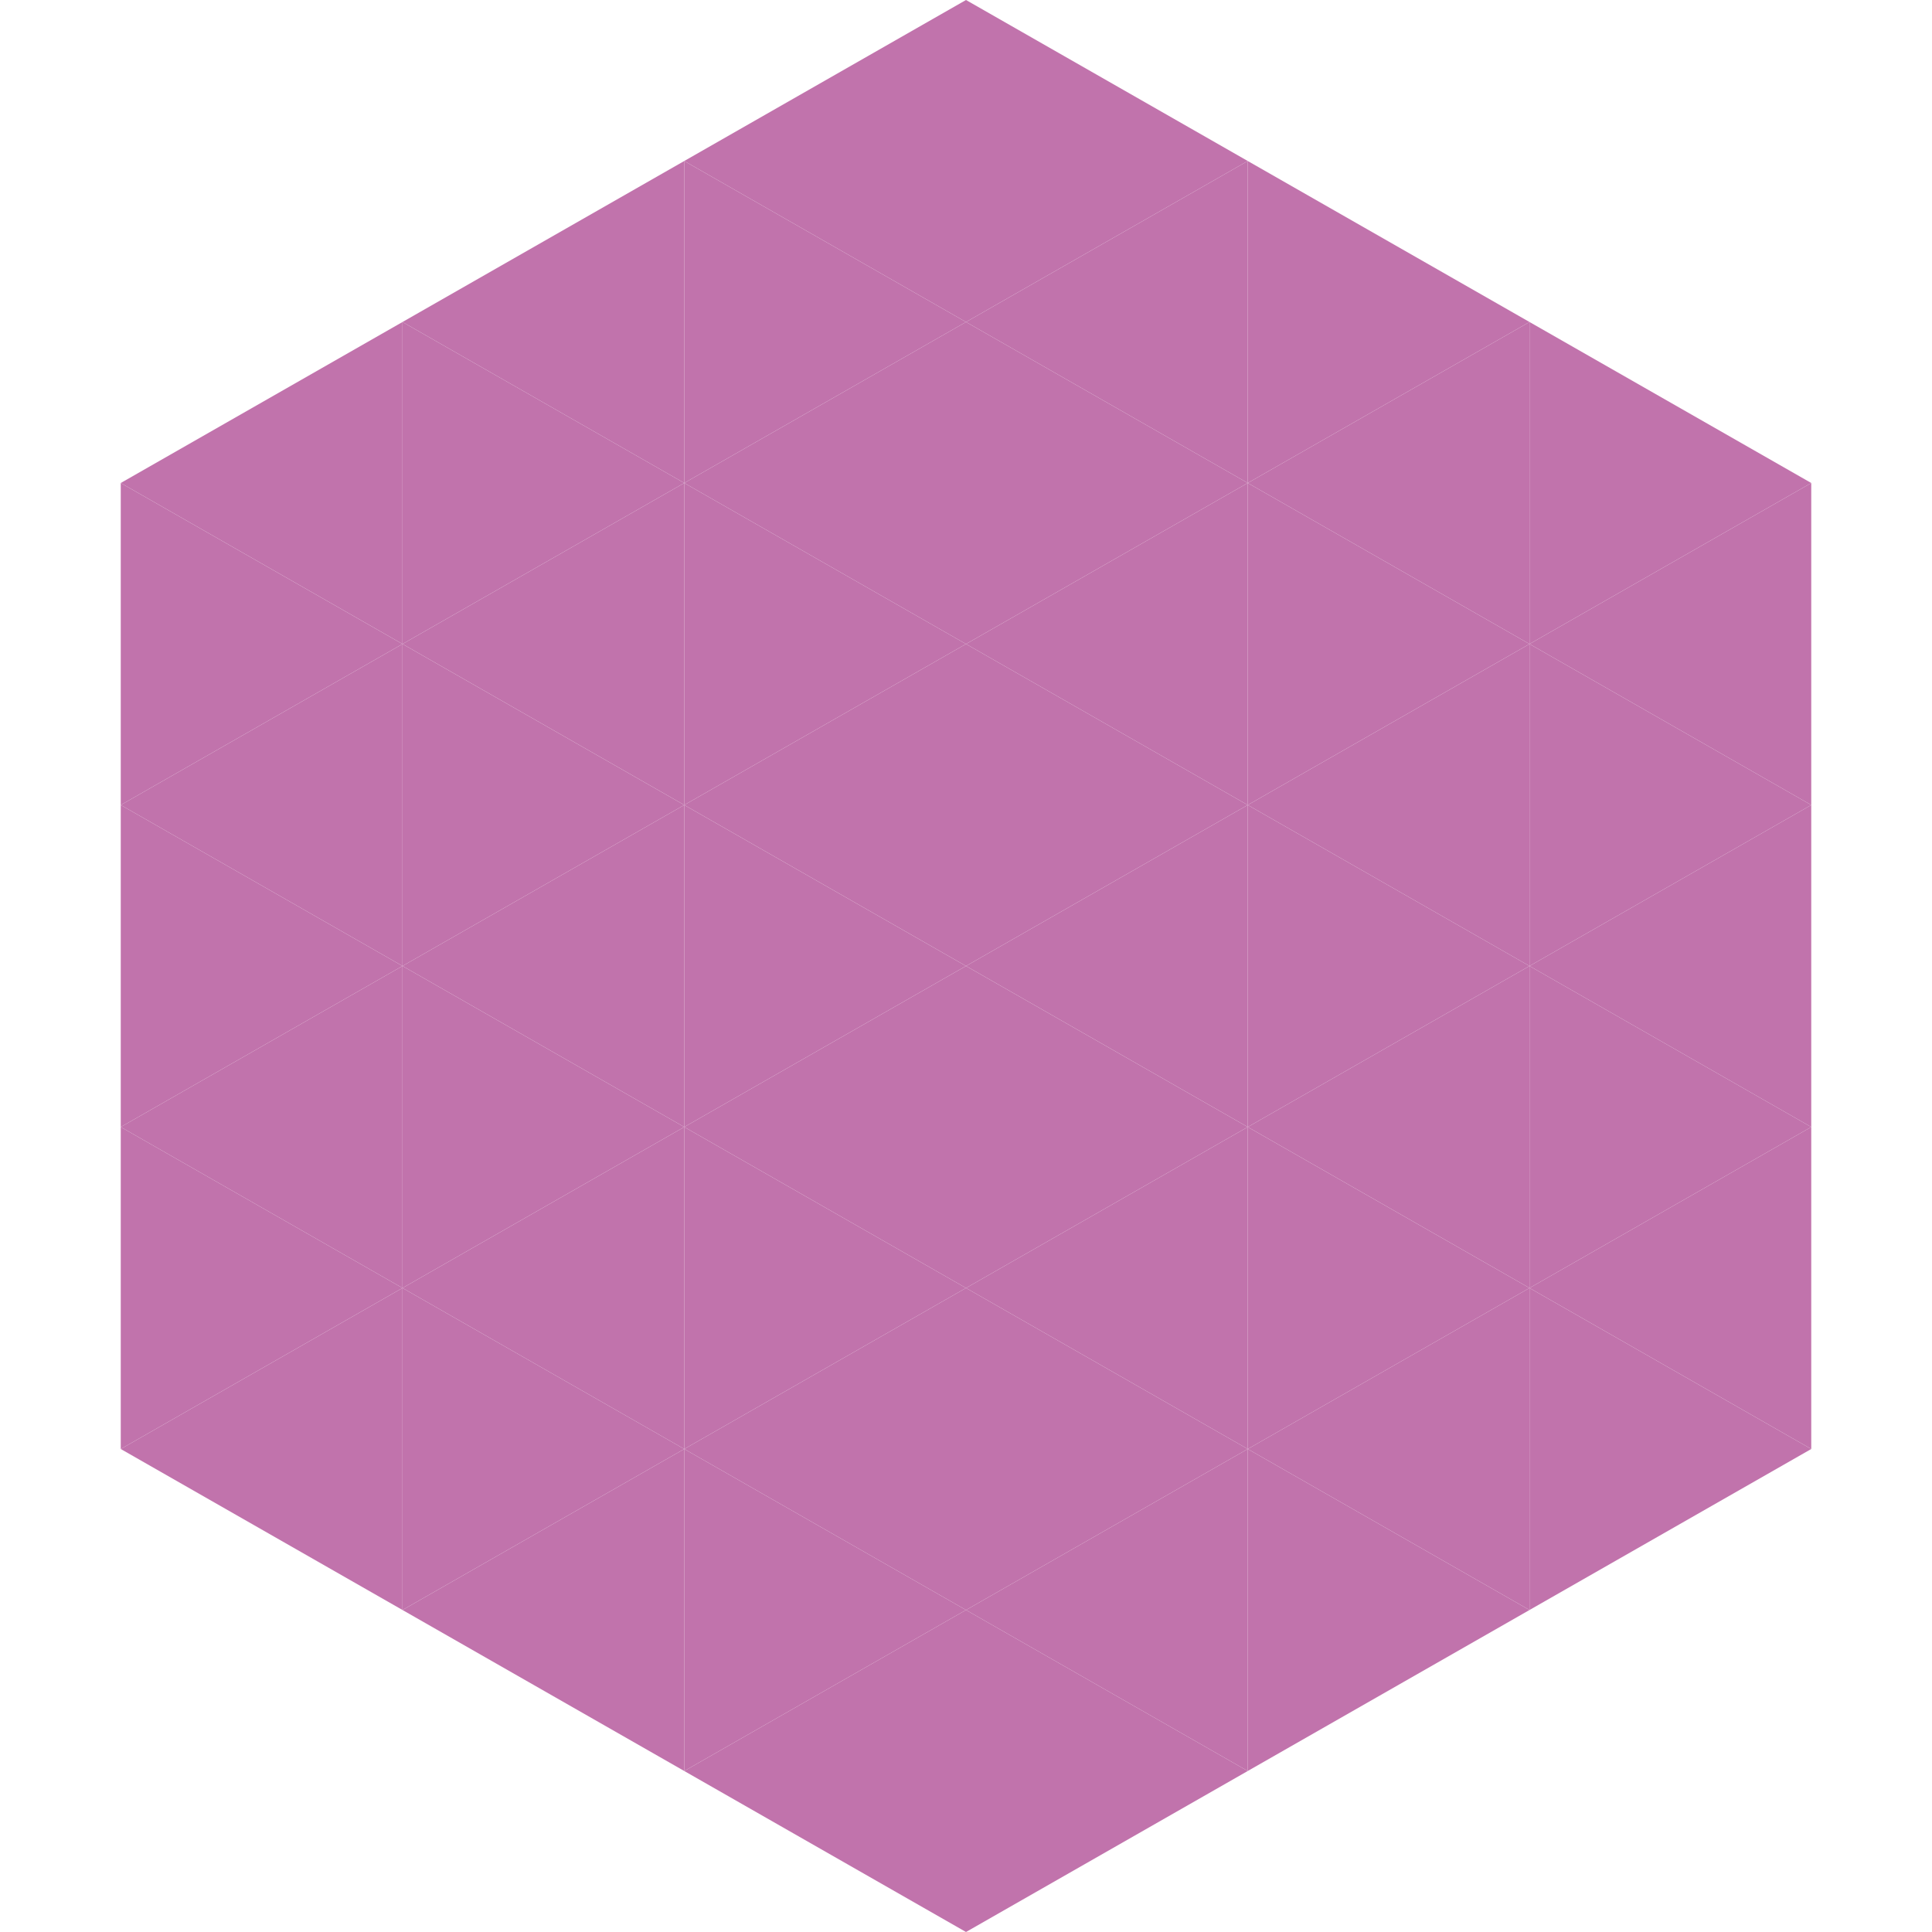
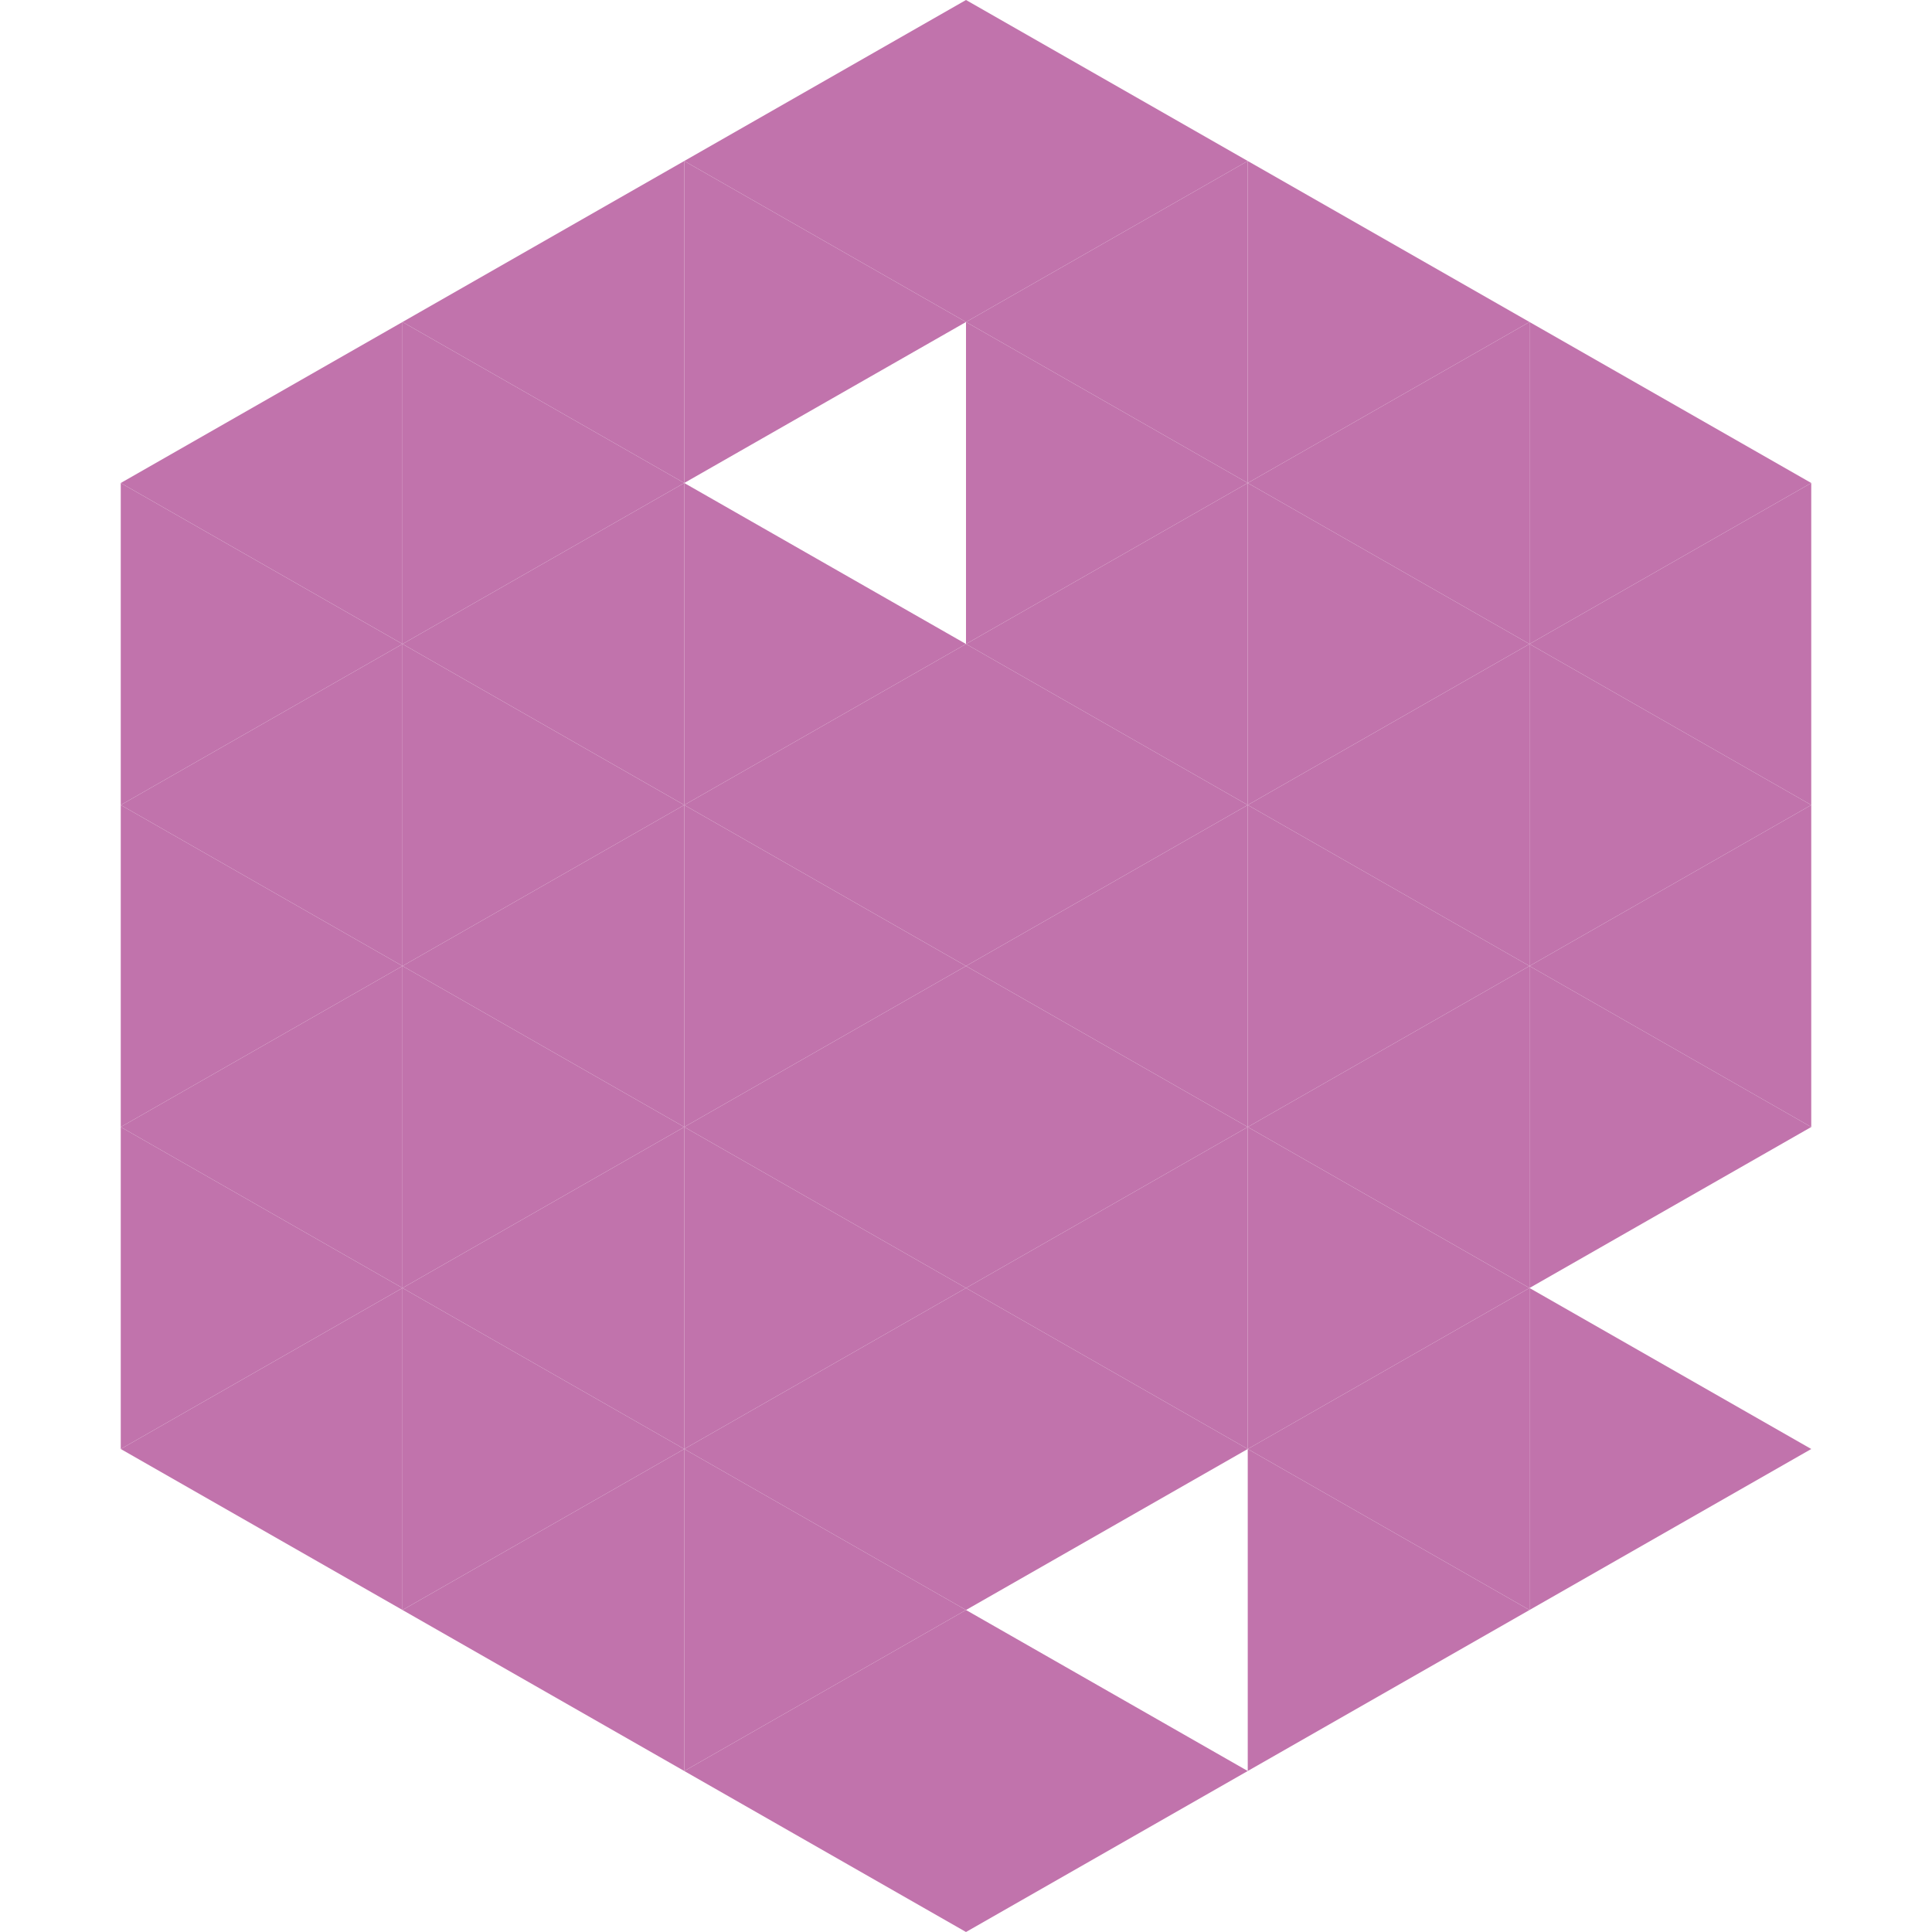
<svg xmlns="http://www.w3.org/2000/svg" width="240" height="240">
  <polygon points="50,40 15,60 50,80" style="fill:rgb(193,115,172)" />
  <polygon points="190,40 225,60 190,80" style="fill:rgb(193,115,172)" />
  <polygon points="15,60 50,80 15,100" style="fill:rgb(193,115,172)" />
  <polygon points="225,60 190,80 225,100" style="fill:rgb(193,115,172)" />
  <polygon points="50,80 15,100 50,120" style="fill:rgb(193,115,172)" />
  <polygon points="190,80 225,100 190,120" style="fill:rgb(193,115,172)" />
  <polygon points="15,100 50,120 15,140" style="fill:rgb(193,115,172)" />
  <polygon points="225,100 190,120 225,140" style="fill:rgb(193,115,172)" />
  <polygon points="50,120 15,140 50,160" style="fill:rgb(193,115,172)" />
  <polygon points="190,120 225,140 190,160" style="fill:rgb(193,115,172)" />
  <polygon points="15,140 50,160 15,180" style="fill:rgb(193,115,172)" />
-   <polygon points="225,140 190,160 225,180" style="fill:rgb(193,115,172)" />
  <polygon points="50,160 15,180 50,200" style="fill:rgb(193,115,172)" />
  <polygon points="190,160 225,180 190,200" style="fill:rgb(193,115,172)" />
  <polygon points="15,180 50,200 15,220" style="fill:rgb(255,255,255); fill-opacity:0" />
  <polygon points="225,180 190,200 225,220" style="fill:rgb(255,255,255); fill-opacity:0" />
  <polygon points="50,0 85,20 50,40" style="fill:rgb(255,255,255); fill-opacity:0" />
  <polygon points="190,0 155,20 190,40" style="fill:rgb(255,255,255); fill-opacity:0" />
  <polygon points="85,20 50,40 85,60" style="fill:rgb(193,115,172)" />
  <polygon points="155,20 190,40 155,60" style="fill:rgb(193,115,172)" />
  <polygon points="50,40 85,60 50,80" style="fill:rgb(193,115,172)" />
  <polygon points="190,40 155,60 190,80" style="fill:rgb(193,115,172)" />
  <polygon points="85,60 50,80 85,100" style="fill:rgb(193,115,172)" />
  <polygon points="155,60 190,80 155,100" style="fill:rgb(193,115,172)" />
  <polygon points="50,80 85,100 50,120" style="fill:rgb(193,115,172)" />
  <polygon points="190,80 155,100 190,120" style="fill:rgb(193,115,172)" />
  <polygon points="85,100 50,120 85,140" style="fill:rgb(193,115,172)" />
  <polygon points="155,100 190,120 155,140" style="fill:rgb(193,115,172)" />
  <polygon points="50,120 85,140 50,160" style="fill:rgb(193,115,172)" />
  <polygon points="190,120 155,140 190,160" style="fill:rgb(193,115,172)" />
  <polygon points="85,140 50,160 85,180" style="fill:rgb(193,115,172)" />
  <polygon points="155,140 190,160 155,180" style="fill:rgb(193,115,172)" />
  <polygon points="50,160 85,180 50,200" style="fill:rgb(193,115,172)" />
  <polygon points="190,160 155,180 190,200" style="fill:rgb(193,115,172)" />
  <polygon points="85,180 50,200 85,220" style="fill:rgb(193,115,172)" />
  <polygon points="155,180 190,200 155,220" style="fill:rgb(193,115,172)" />
  <polygon points="120,0 85,20 120,40" style="fill:rgb(193,115,172)" />
  <polygon points="120,0 155,20 120,40" style="fill:rgb(193,115,172)" />
  <polygon points="85,20 120,40 85,60" style="fill:rgb(193,115,172)" />
  <polygon points="155,20 120,40 155,60" style="fill:rgb(193,115,172)" />
-   <polygon points="120,40 85,60 120,80" style="fill:rgb(193,115,172)" />
  <polygon points="120,40 155,60 120,80" style="fill:rgb(193,115,172)" />
  <polygon points="85,60 120,80 85,100" style="fill:rgb(193,115,172)" />
  <polygon points="155,60 120,80 155,100" style="fill:rgb(193,115,172)" />
  <polygon points="120,80 85,100 120,120" style="fill:rgb(193,115,172)" />
  <polygon points="120,80 155,100 120,120" style="fill:rgb(193,115,172)" />
  <polygon points="85,100 120,120 85,140" style="fill:rgb(193,115,172)" />
  <polygon points="155,100 120,120 155,140" style="fill:rgb(193,115,172)" />
  <polygon points="120,120 85,140 120,160" style="fill:rgb(193,115,172)" />
  <polygon points="120,120 155,140 120,160" style="fill:rgb(193,115,172)" />
  <polygon points="85,140 120,160 85,180" style="fill:rgb(193,115,172)" />
  <polygon points="155,140 120,160 155,180" style="fill:rgb(193,115,172)" />
  <polygon points="120,160 85,180 120,200" style="fill:rgb(193,115,172)" />
  <polygon points="120,160 155,180 120,200" style="fill:rgb(193,115,172)" />
  <polygon points="85,180 120,200 85,220" style="fill:rgb(193,115,172)" />
-   <polygon points="155,180 120,200 155,220" style="fill:rgb(193,115,172)" />
  <polygon points="120,200 85,220 120,240" style="fill:rgb(193,115,172)" />
  <polygon points="120,200 155,220 120,240" style="fill:rgb(193,115,172)" />
  <polygon points="85,220 120,240 85,260" style="fill:rgb(255,255,255); fill-opacity:0" />
  <polygon points="155,220 120,240 155,260" style="fill:rgb(255,255,255); fill-opacity:0" />
</svg>